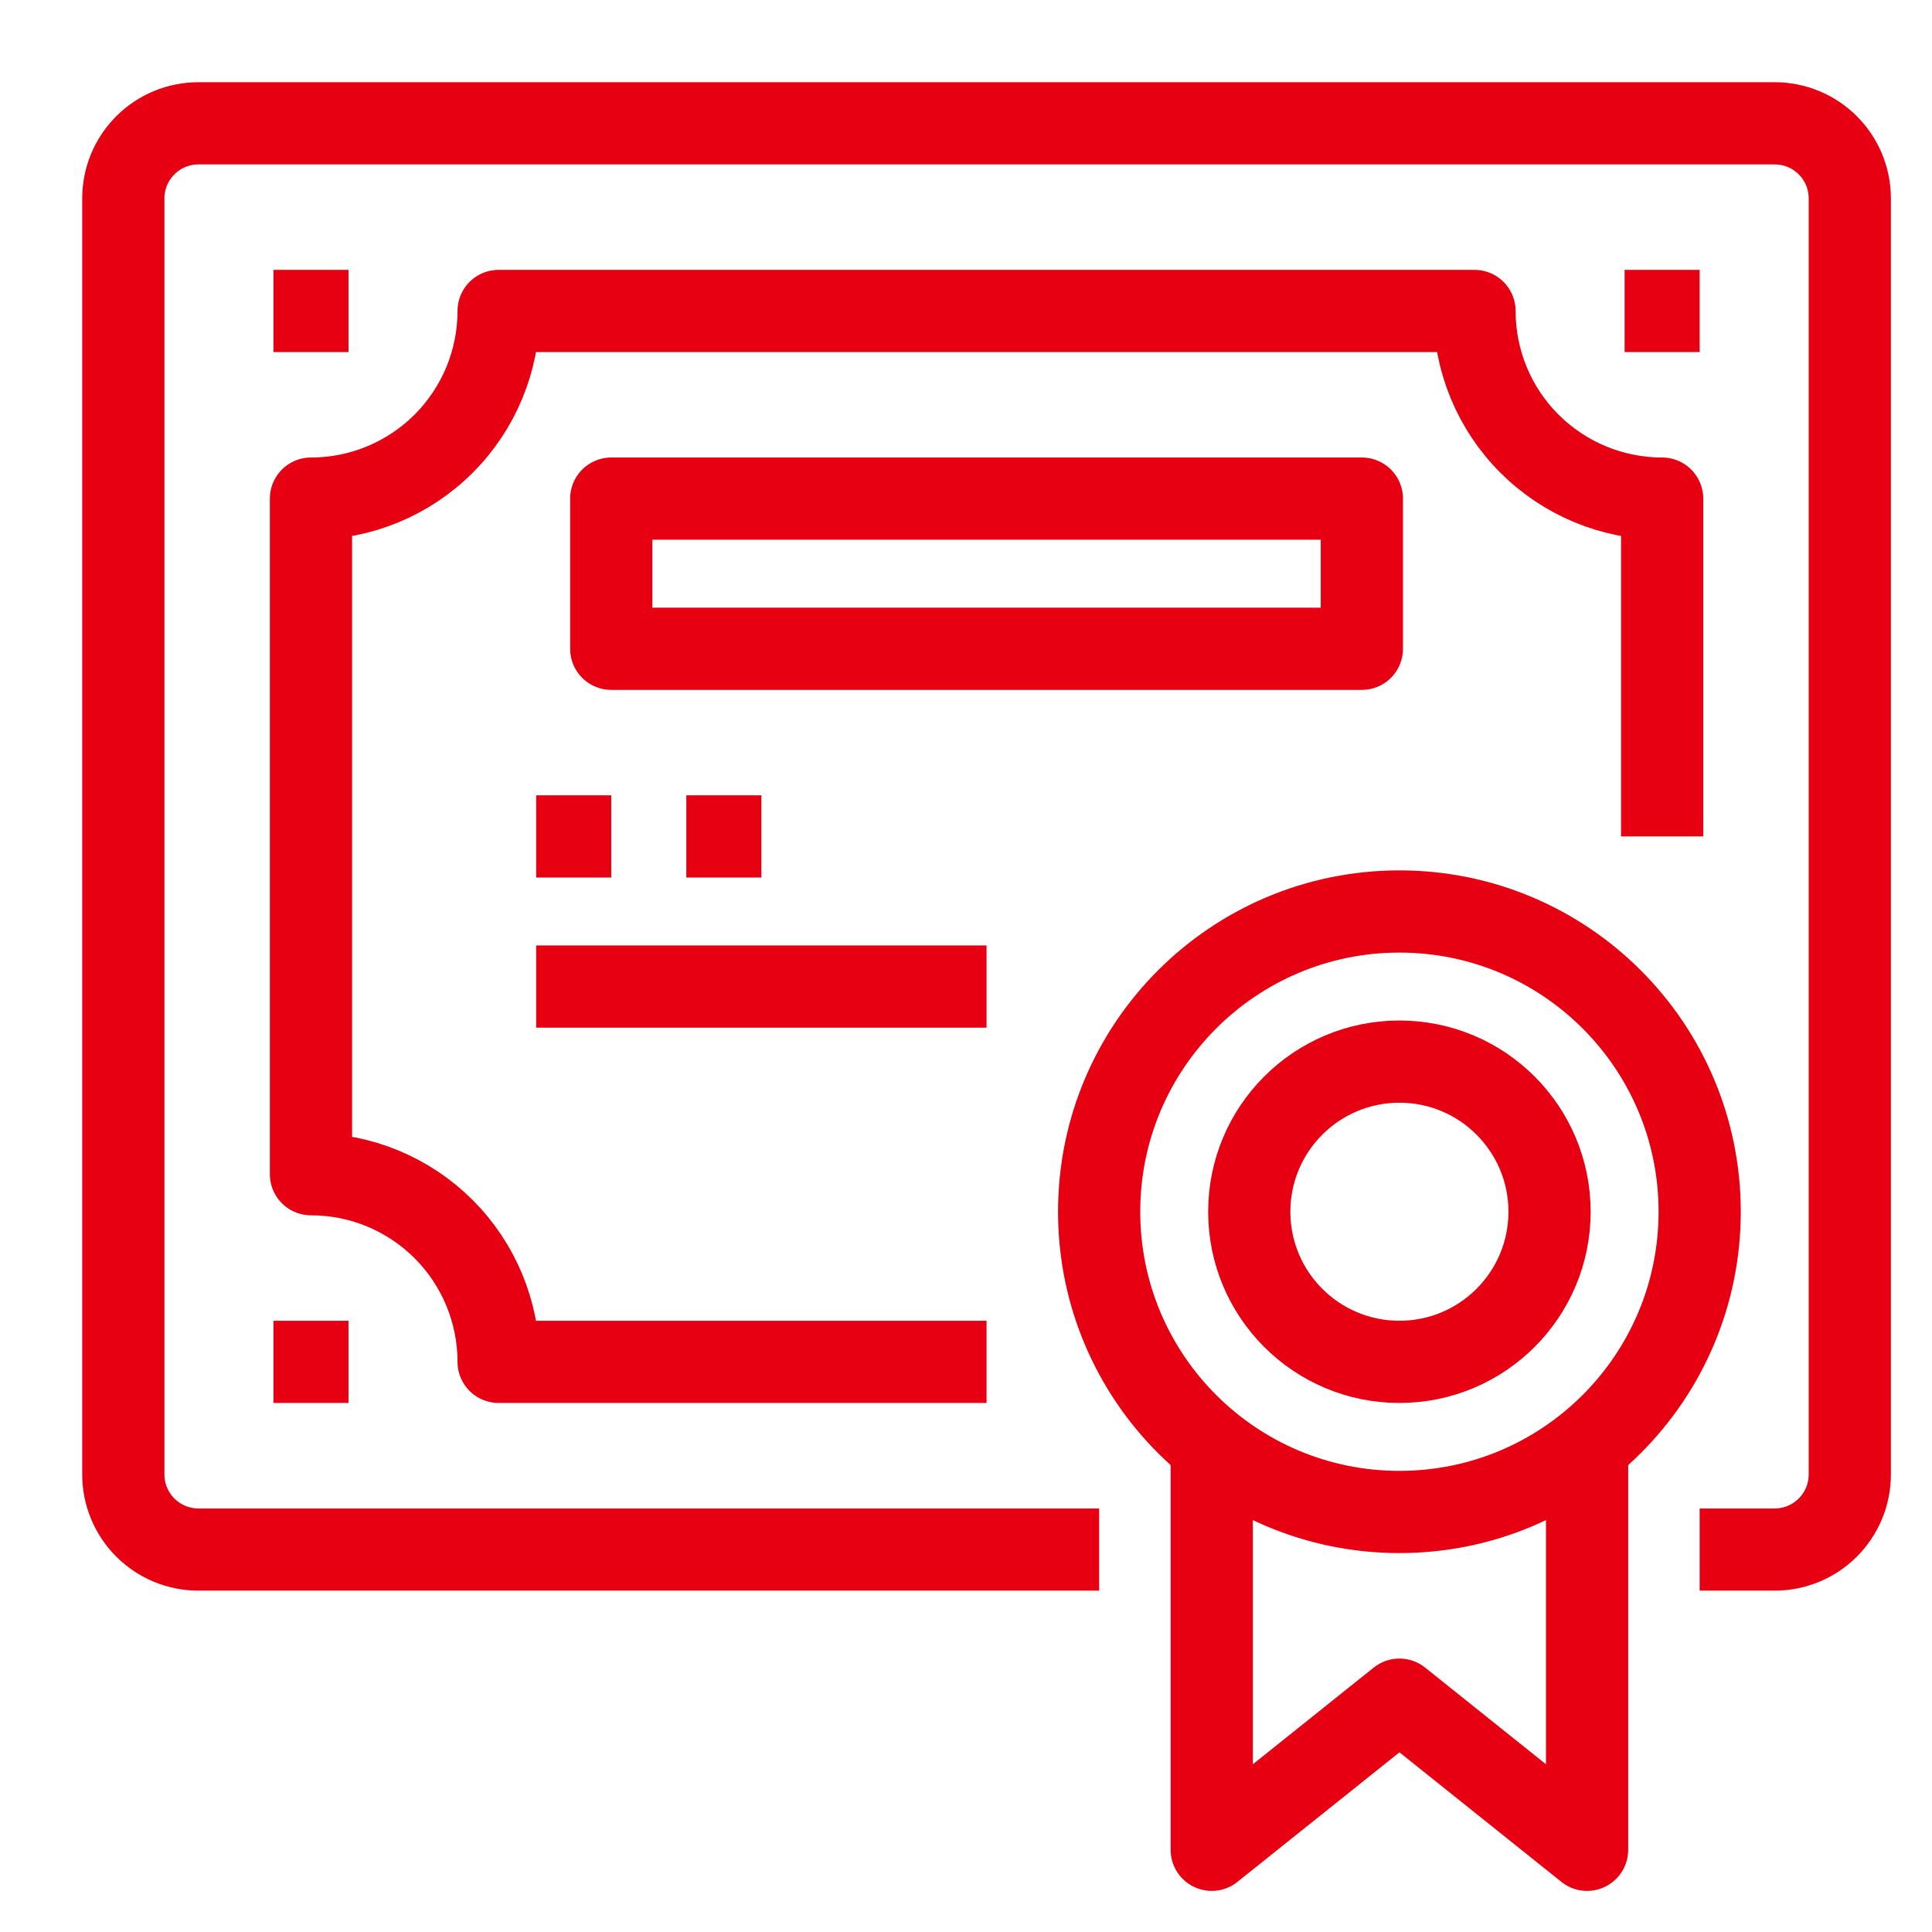
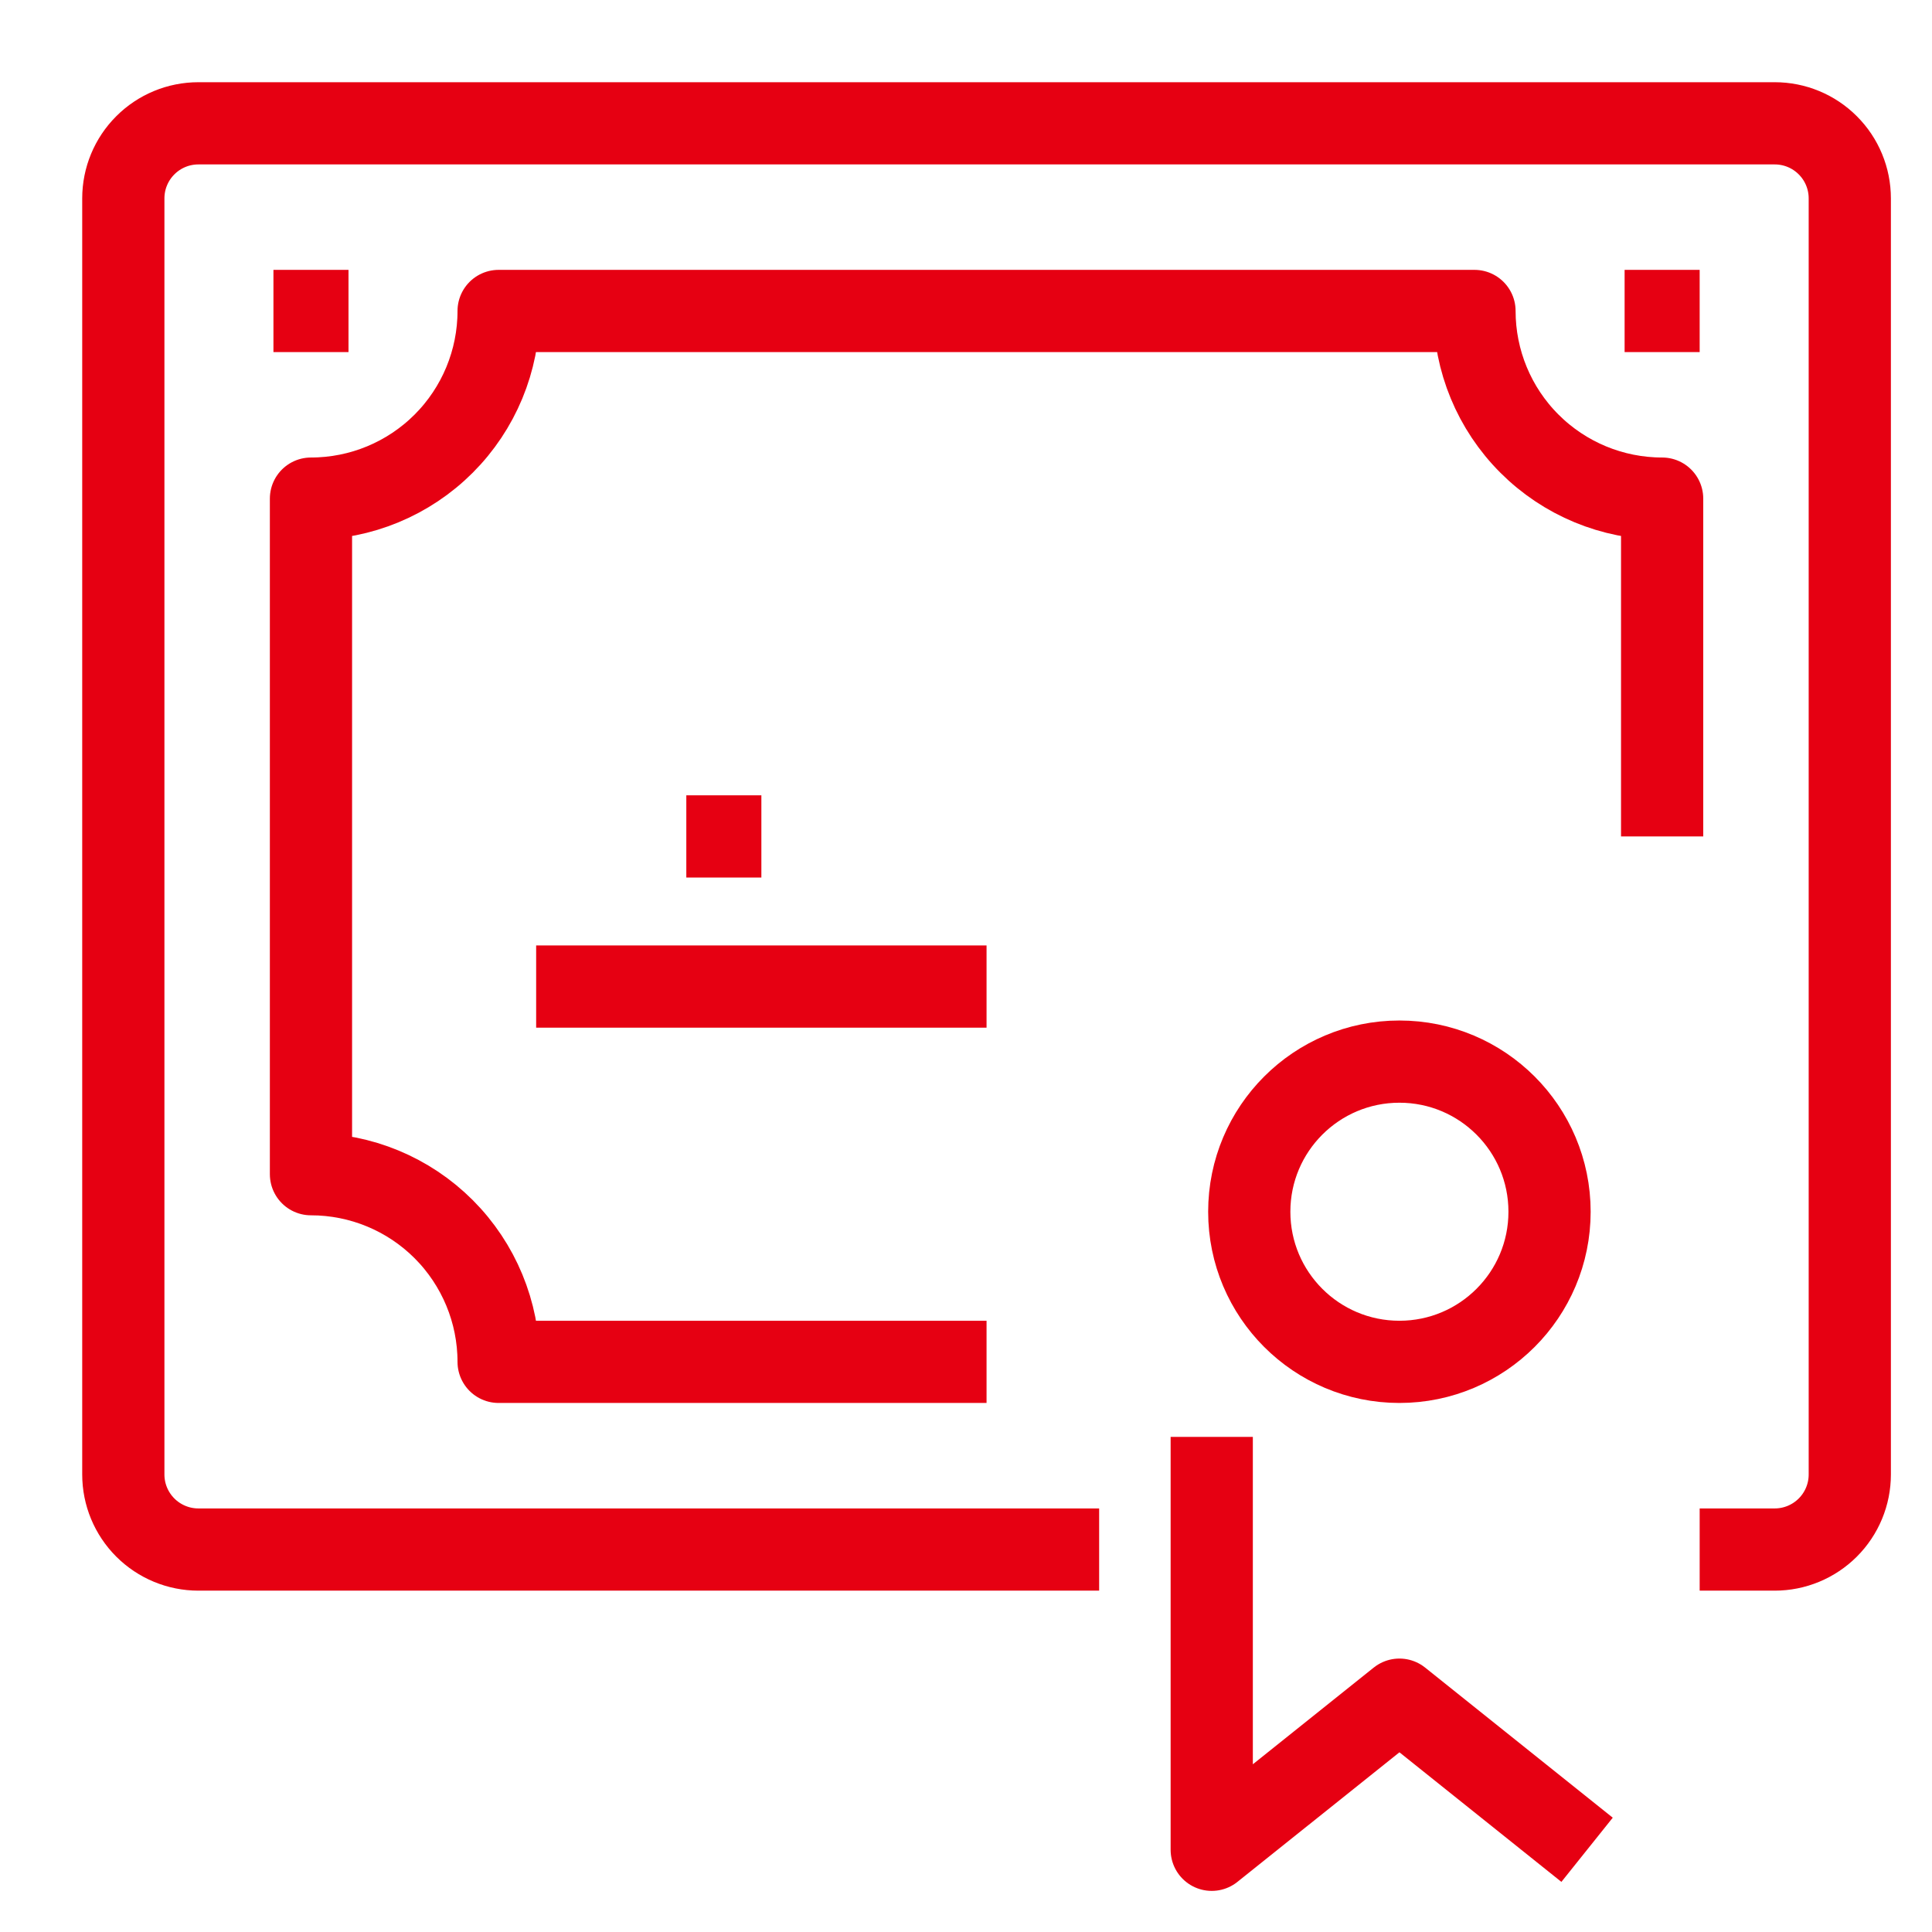
<svg xmlns="http://www.w3.org/2000/svg" width="47" height="47" viewBox="0 0 47 47" fill="none">
  <path d="M41.348 37.696H43.174C43.658 37.696 44.123 37.503 44.465 37.161C44.808 36.818 45 36.354 45 35.87V4.826C45 4.342 44.808 3.877 44.465 3.535C44.123 3.192 43.658 3 43.174 3H4.826C4.342 3 3.877 3.192 3.535 3.535C3.192 3.877 3 4.342 3 4.826V35.87C3 36.354 3.192 36.818 3.535 37.161C3.877 37.503 4.342 37.696 4.826 37.696H26.739" stroke="#E60012" stroke-width="2" stroke-linejoin="round" />
  <path d="M40.435 20.348V12.13C39.224 12.13 38.063 11.649 37.207 10.793C36.35 9.937 35.87 8.776 35.87 7.565H12.13C12.13 8.776 11.649 9.937 10.793 10.793C9.937 11.649 8.776 12.13 7.565 12.13V28.565C8.776 28.565 9.937 29.046 10.793 29.902C11.649 30.759 12.13 31.92 12.13 33.13H24" stroke="#E60012" stroke-width="2" stroke-linejoin="round" />
-   <path d="M34.044 36.782C38.078 36.782 41.348 33.512 41.348 29.478C41.348 25.444 38.078 22.174 34.044 22.174C30.009 22.174 26.739 25.444 26.739 29.478C26.739 33.512 30.009 36.782 34.044 36.782Z" stroke="#E60012" stroke-width="2" stroke-linejoin="round" />
-   <path d="M29.478 34.956V45L34.044 41.348L38.609 45V34.956" stroke="#E60012" stroke-width="2" stroke-linejoin="round" />
-   <path d="M14.87 12.13H33.13V15.783H14.87V12.13Z" stroke="#E60012" stroke-width="2" stroke-linejoin="round" />
-   <path d="M13.043 20.348H14.87" stroke="#E60012" stroke-width="2" stroke-linejoin="round" />
+   <path d="M29.478 34.956V45L34.044 41.348L38.609 45" stroke="#E60012" stroke-width="2" stroke-linejoin="round" />
  <path d="M16.696 20.348H18.522" stroke="#E60012" stroke-width="2" stroke-linejoin="round" />
  <path d="M13.043 24H24" stroke="#E60012" stroke-width="2" stroke-linejoin="round" />
  <path d="M34.044 33.13C36.061 33.13 37.696 31.495 37.696 29.478C37.696 27.461 36.061 25.826 34.044 25.826C32.026 25.826 30.391 27.461 30.391 29.478C30.391 31.495 32.026 33.13 34.044 33.13Z" stroke="#E60012" stroke-width="2" stroke-linejoin="round" />
-   <path d="M6.652 33.13H8.478" stroke="#E60012" stroke-width="2" stroke-linejoin="round" />
  <path d="M39.522 7.565H41.348" stroke="#E60012" stroke-width="2" stroke-linejoin="round" />
  <path d="M6.652 7.565H8.478" stroke="#E60012" stroke-width="2" stroke-linejoin="round" />
</svg>